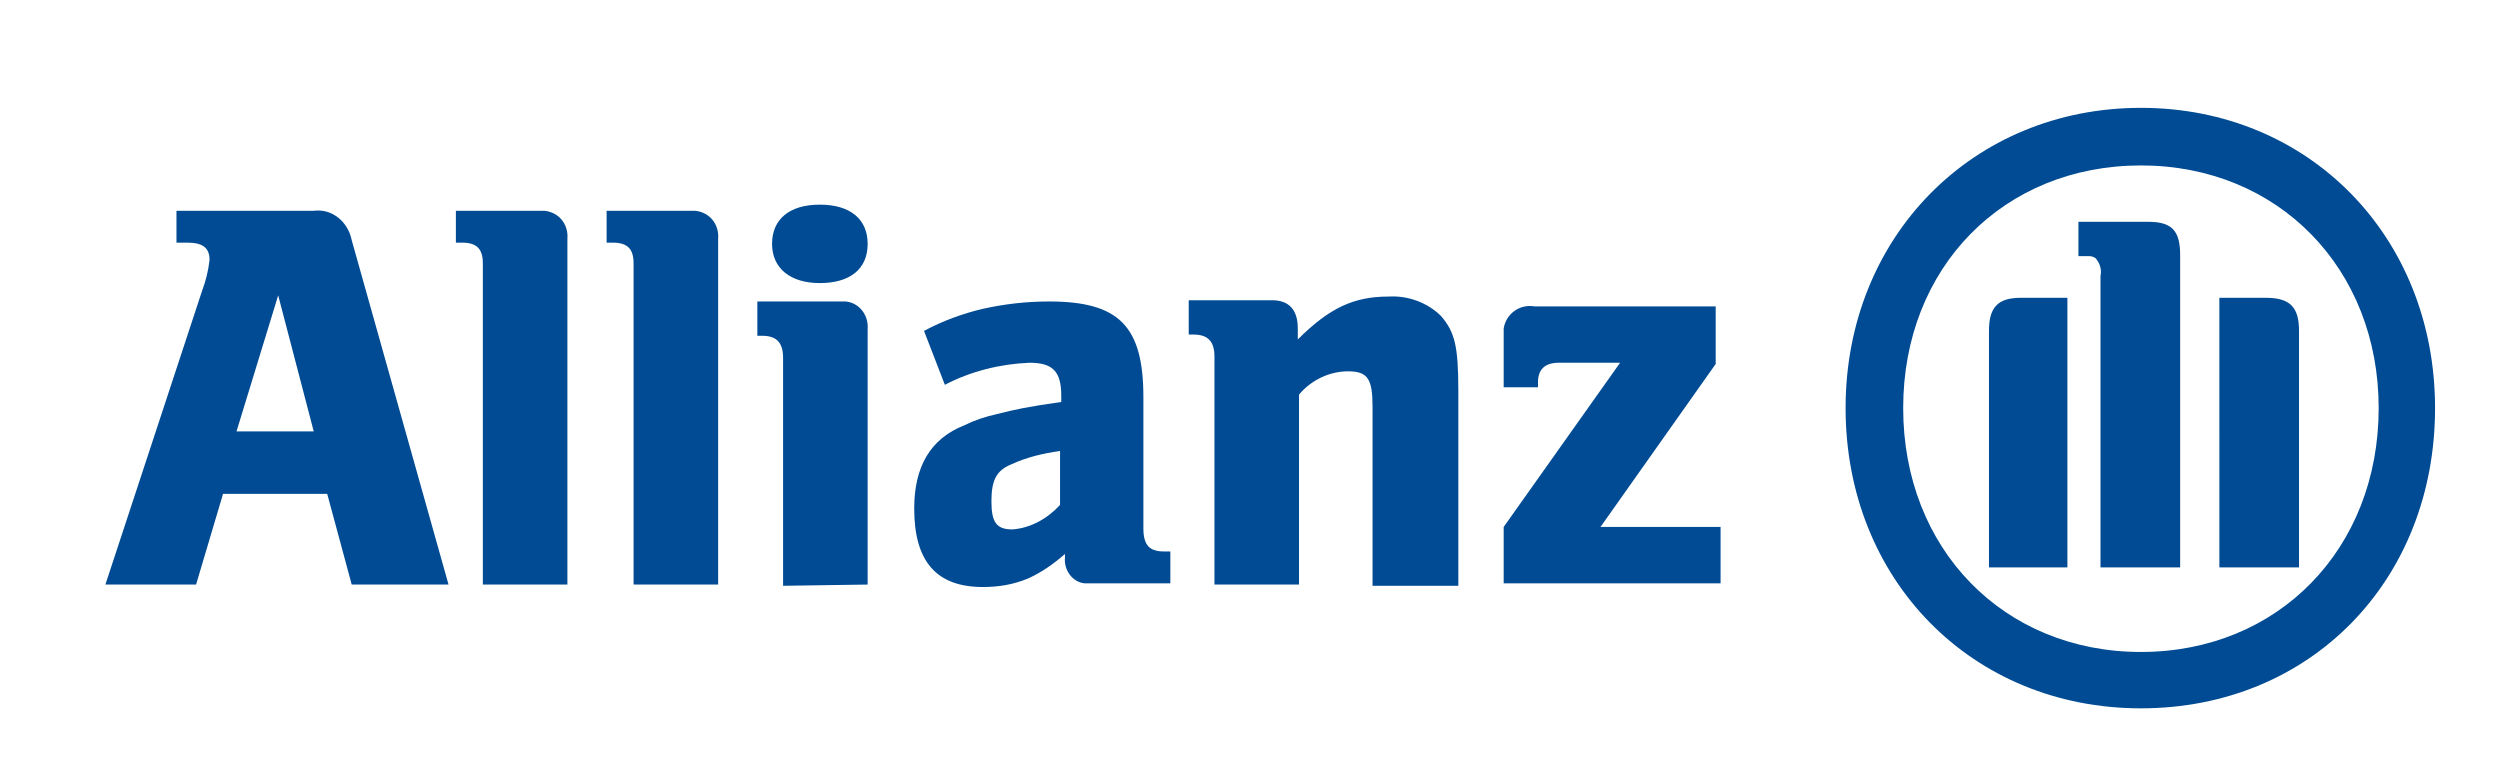
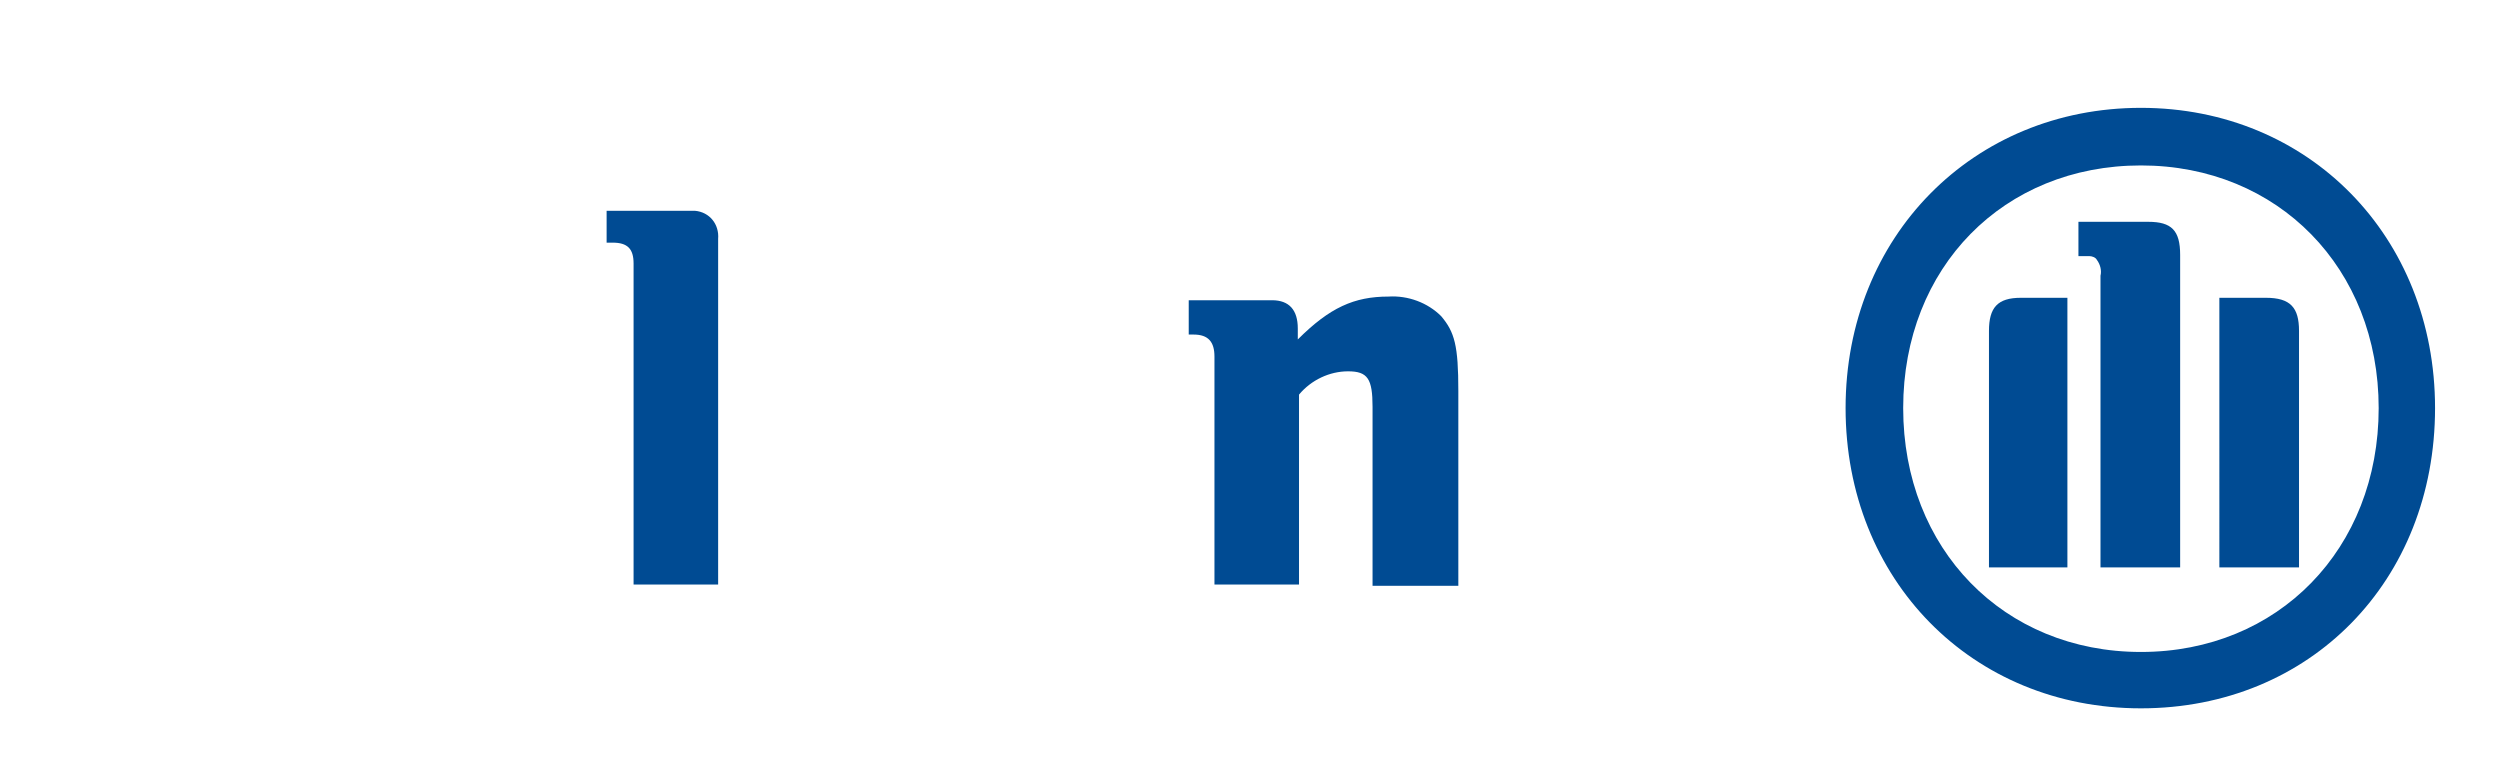
<svg xmlns="http://www.w3.org/2000/svg" version="1.1" id="Layer_1" x="0px" y="0px" viewBox="0 0 204 64" style="enable-background:new 0 0 204 64;" xml:space="preserve">
  <style type="text/css">
	.st0{fill:#004B93;}
</style>
  <title>allianz</title>
-   <path class="st0" d="M25.6,35.2h-6.3l3.4-11.1L25.6,35.2z M16,47.7l2.2-7.4h8.5l2,7.4h7.9l-7.9-28.1c-0.3-1.5-1.6-2.6-3.1-2.4H14.4  v2.6h0.9c1.2,0,1.8,0.4,1.8,1.4c-0.1,0.9-0.3,1.7-0.6,2.5l-7.9,24H16z" />
-   <path class="st0" d="M46.3,47.7V19.5c0.1-1.2-0.7-2.2-1.9-2.3c-0.1,0-0.2,0-0.4,0h-6.8v2.6h0.5c1.2,0,1.7,0.5,1.7,1.7v26.2  L46.3,47.7z" />
  <path class="st0" d="M58.6,47.7V19.5c0.1-1.2-0.7-2.2-1.9-2.3c-0.1,0-0.2,0-0.4,0h-6.8v2.6H50c1.2,0,1.7,0.5,1.7,1.7v26.2L58.6,47.7  z" />
-   <path class="st0" d="M70.8,19.9c0-2-1.4-3.2-3.9-3.2c-2.5,0-3.9,1.2-3.9,3.2s1.5,3.2,3.9,3.2S70.8,22,70.8,19.9z M70.8,47.7V26.9  c0.1-1.2-0.7-2.2-1.8-2.3c-0.1,0-0.3,0-0.4,0h-6.8v2.8h0.4c1.2,0,1.7,0.6,1.7,1.8v18.6L70.8,47.7z" />
-   <path class="st0" d="M86.5,36.8v4.4c-1,1.1-2.4,1.9-3.9,2c-1.3,0-1.7-0.6-1.7-2.3s0.4-2.5,1.6-3C83.8,37.3,85.1,37,86.5,36.8z   M77.1,31.4c2.1-1.1,4.5-1.7,6.9-1.8c1.9,0,2.6,0.7,2.6,2.7v0.5c-2.8,0.4-3.7,0.6-5.3,1c-0.9,0.2-1.8,0.5-2.6,0.9  c-2.8,1.1-4.1,3.4-4.1,6.8c0,4.3,1.8,6.4,5.6,6.4c1.3,0,2.5-0.2,3.7-0.7c1.1-0.5,2.1-1.2,3-2v0.3c-0.1,1,0.6,2,1.6,2.1  c0.2,0,0.3,0,0.5,0h6.5v-2.6H95c-1.2,0-1.7-0.5-1.7-1.9V32.4c0-5.8-2-7.8-7.7-7.8c-1.8,0-3.6,0.2-5.4,0.6c-1.7,0.4-3.3,1-4.8,1.8  L77.1,31.4z" />
  <path class="st0" d="M106,47.7V32.2c1-1.2,2.5-1.9,4-1.9c1.6,0,2,0.6,2,2.9v14.6h7V31.9c0-3.7-0.3-4.8-1.4-6.1  c-1.1-1.1-2.7-1.7-4.3-1.6c-2.8,0-4.8,0.9-7.4,3.5v-0.9c0-1.5-0.7-2.3-2.1-2.3H97v2.8h0.4c1.2,0,1.7,0.6,1.7,1.8v18.6L106,47.7z" />
-   <path class="st0" d="M140.4,43h-9.8l9.4-13.3V25h-14.8c-1.2-0.2-2.3,0.6-2.5,1.8c0,0.2,0,0.5,0,0.7v4.1h2.8v-0.4  c0-1,0.5-1.6,1.7-1.6h5l-9.5,13.4v4.6h17.7L140.4,43z" />
  <path class="st0" d="M177.9,46.3V20.8c0-2-0.7-2.7-2.6-2.7h-5.7v2.8h0.9c0.2,0,0.5,0.1,0.6,0.3c0.3,0.4,0.4,0.9,0.3,1.3v23.8  L177.9,46.3z M181.1,46.3h6.5V27c0-1.9-0.7-2.7-2.7-2.7h-3.8V46.3z M168.7,46.3v-22h-3.8c-1.9,0-2.6,0.8-2.6,2.7v19.3L168.7,46.3z   M194.1,33.3c0,11.5-8.2,19.9-19.4,19.9s-19.4-8.4-19.4-19.9s8.2-19.8,19.4-19.8S194.1,21.9,194.1,33.3z M198.7,33.3  c0-14-10.3-24.5-24-24.5s-24.1,10.5-24.1,24.5s10.3,24.5,24.1,24.5S198.7,47.4,198.7,33.3z" />
</svg>